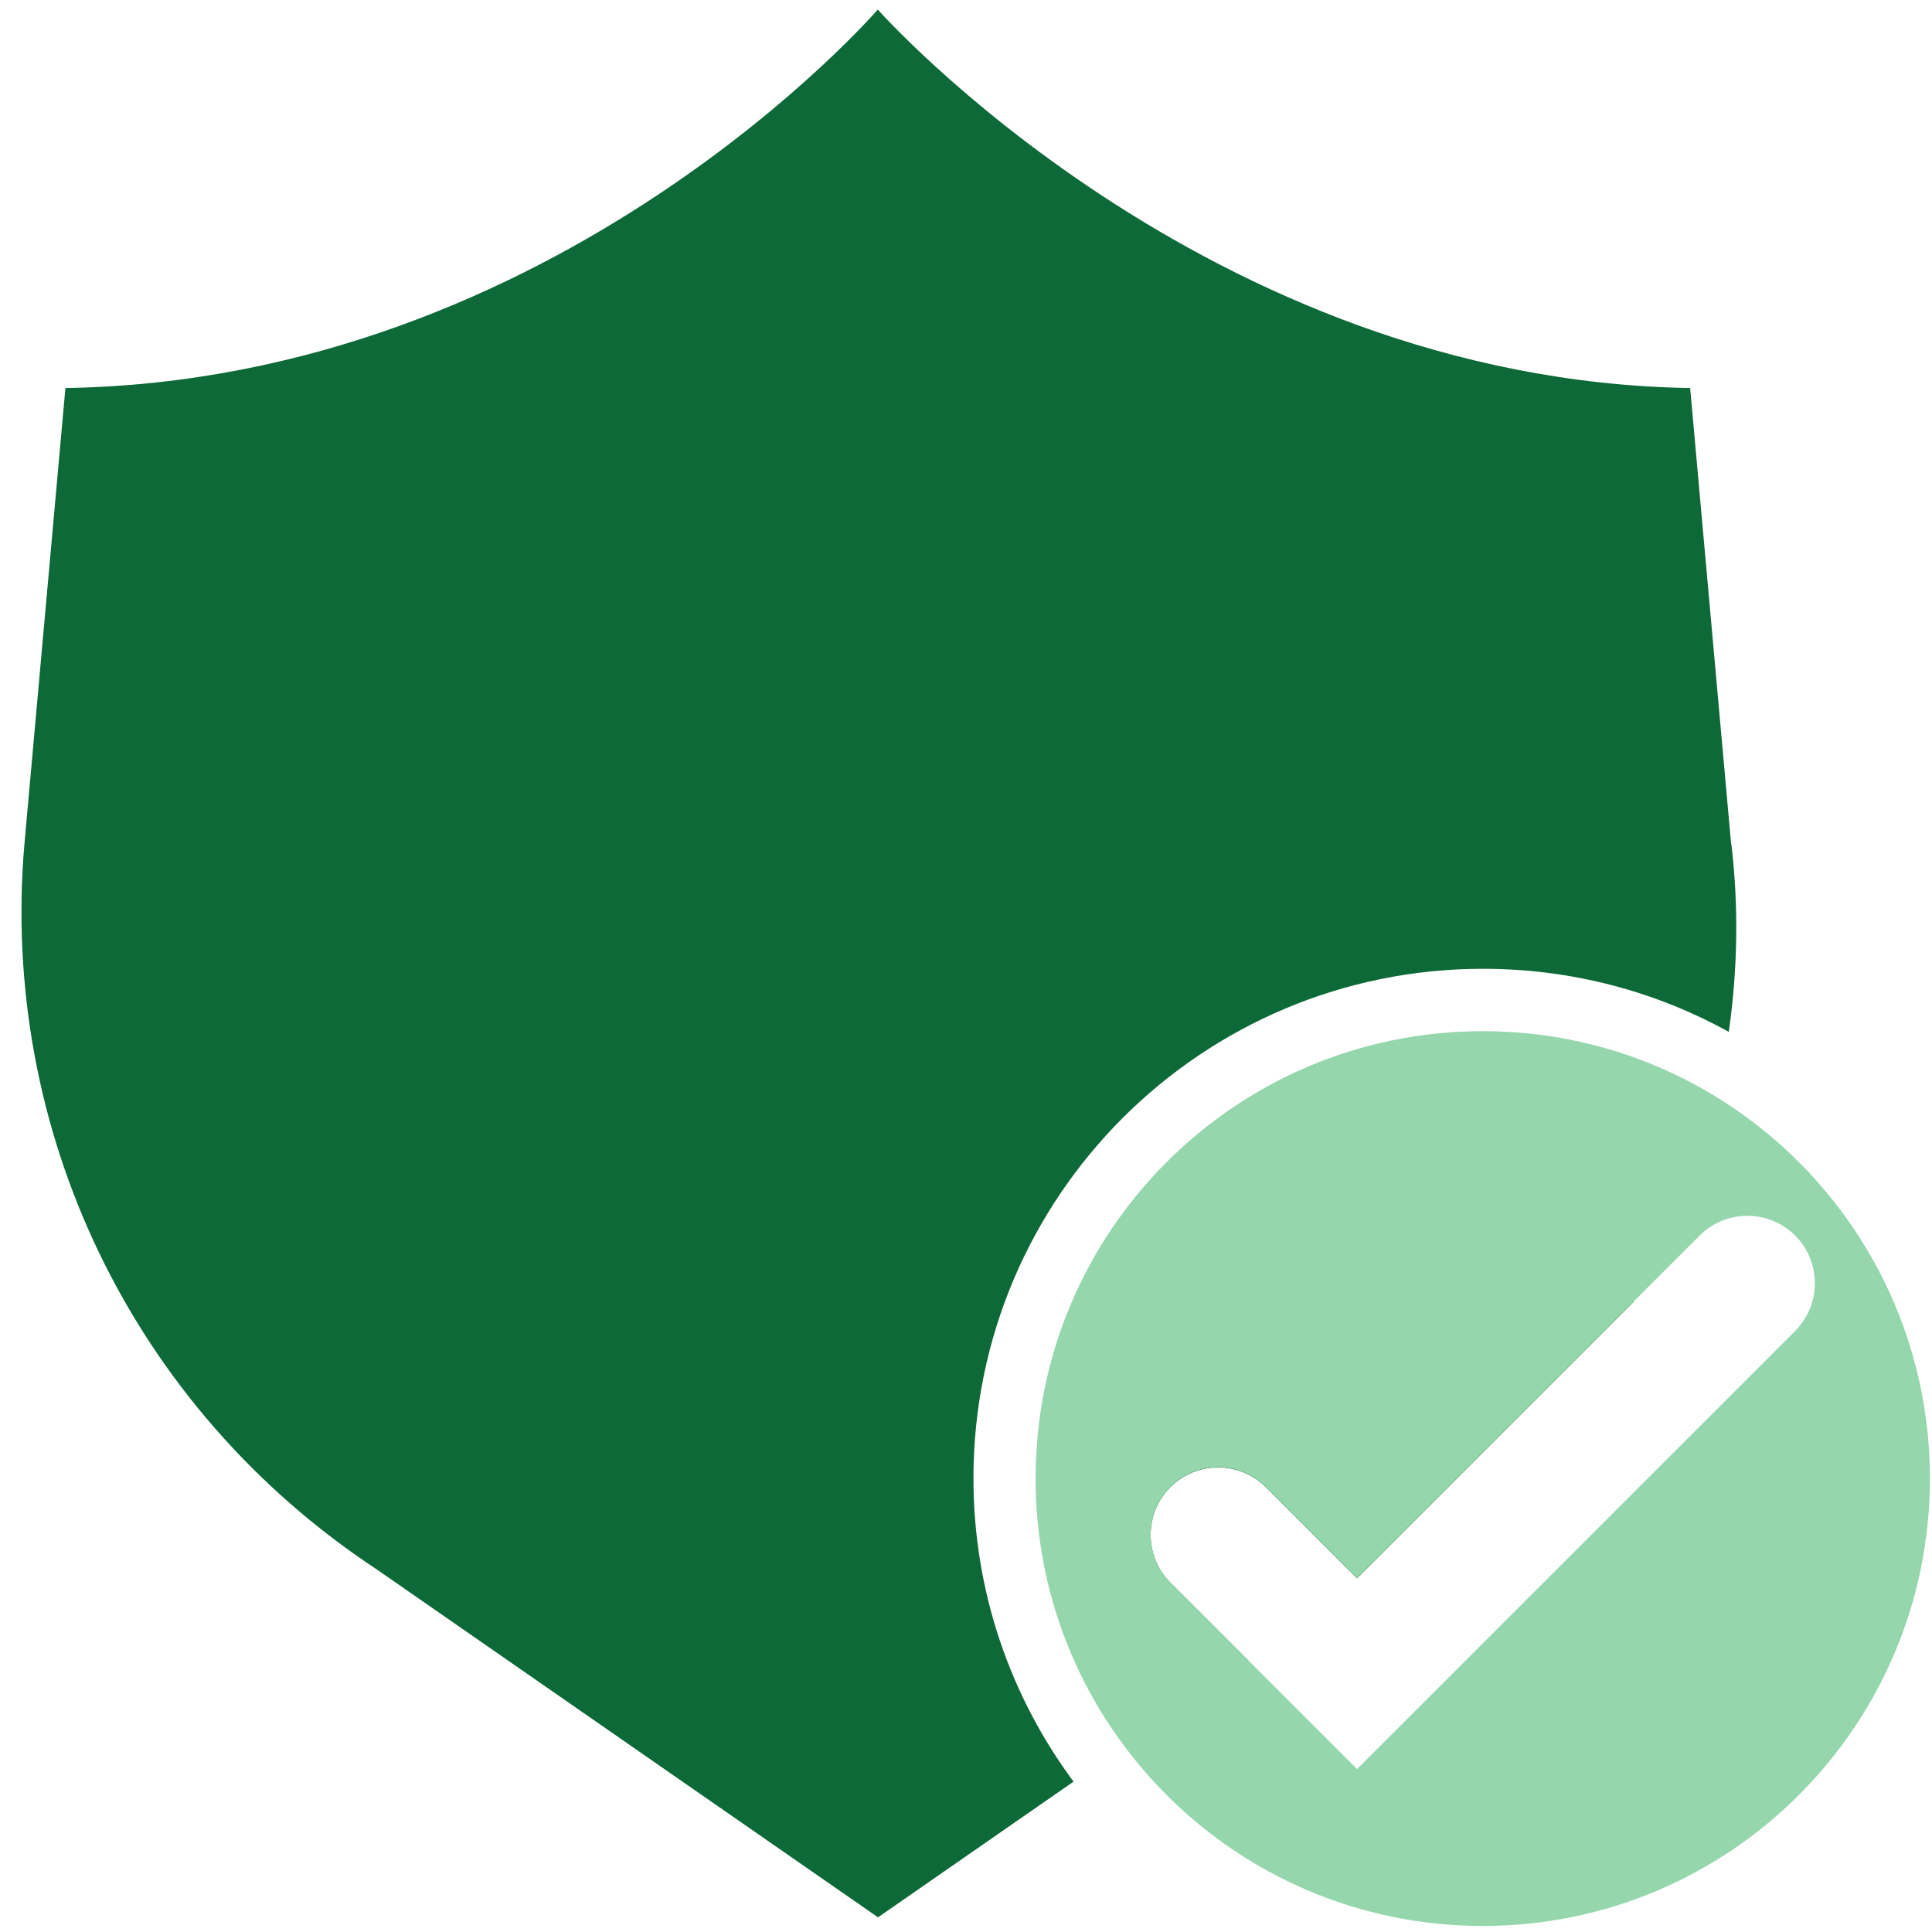
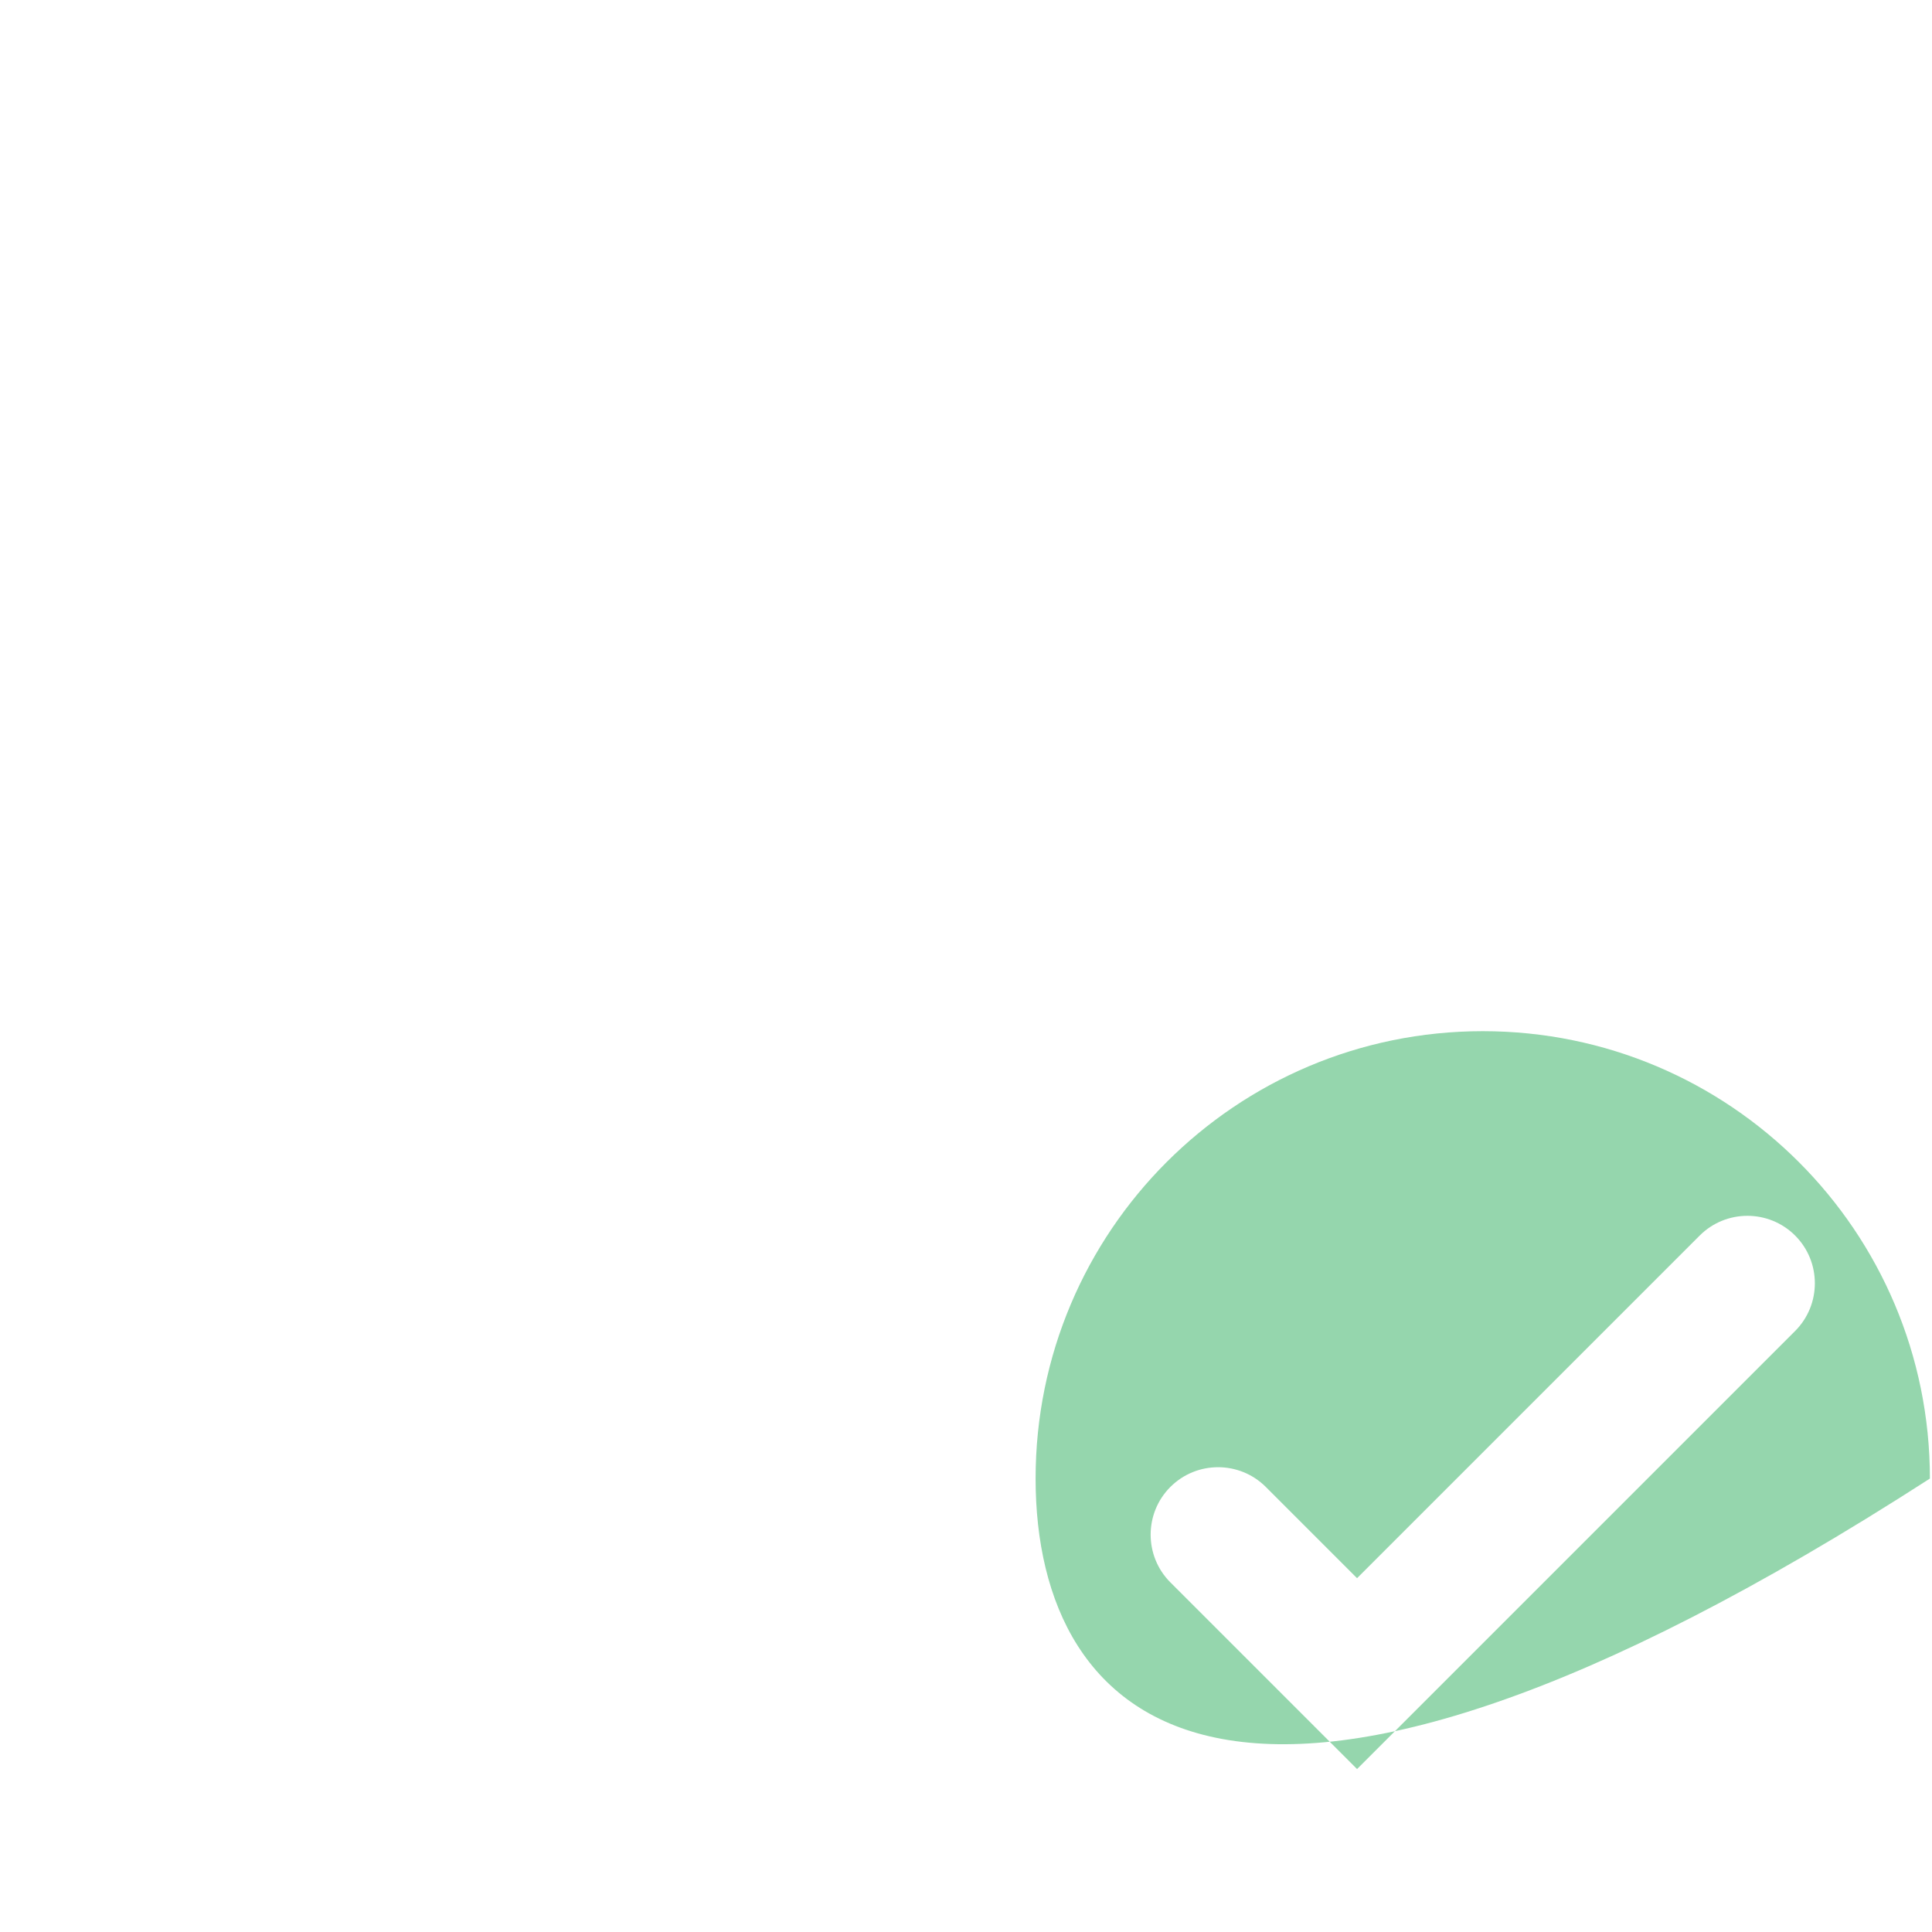
<svg xmlns="http://www.w3.org/2000/svg" width="83" height="83" viewBox="0 0 83 83" fill="none">
-   <path d="M74.37 36.25L72.61 16.67C51.81 16.34 37.71 0.41 37.71 0.41C37.71 0.41 23.96 16.34 2.81 16.67L1.05 36.25C-0.01 48.53 5.63 60.47 16.21 67.44L37.72 82.37L46.12 76.54C43.42 72.9 41.82 68.39 41.82 63.51C41.82 57.46 44.27 51.99 48.23 48.03C52.19 44.07 57.67 41.62 63.71 41.62C67.54 41.62 71.14 42.6 74.27 44.33C74.65 41.67 74.7 38.96 74.38 36.25H74.37ZM50.51 73.49L53.62 71.33L50.28 67.99C49.15 66.86 49.15 65.02 50.28 63.89C51.41 62.76 53.25 62.76 54.38 63.89L58.3 67.81L70.17 55.94C71.32 53.98 72.25 51.93 72.96 49.82C70.32 48.03 67.14 46.99 63.71 46.99C59.14 46.99 55.01 48.84 52.02 51.83C49.03 54.82 47.18 58.96 47.18 63.52C47.18 67.27 48.42 70.72 50.52 73.49H50.51Z" fill="#0D6937" />
-   <path fill-rule="evenodd" clip-rule="evenodd" d="M63.7 44.3C74.31 44.3 82.91 52.9 82.91 63.52C82.91 74.14 74.31 82.74 63.7 82.74C53.09 82.74 44.49 74.14 44.49 63.52C44.49 52.9 53.09 44.3 63.7 44.3ZM50.28 67.98C49.15 66.85 49.15 65.01 50.28 63.88C51.41 62.75 53.25 62.75 54.38 63.88L58.3 67.8L73.02 53.08C74.15 51.95 75.99 51.95 77.12 53.08C78.25 54.21 78.25 56.05 77.12 57.18L58.3 76L50.28 67.98Z" fill="#95D6AD" />
+   <path fill-rule="evenodd" clip-rule="evenodd" d="M63.7 44.3C74.31 44.3 82.91 52.9 82.91 63.52C53.09 82.74 44.49 74.14 44.49 63.52C44.49 52.9 53.09 44.3 63.7 44.3ZM50.28 67.98C49.15 66.85 49.15 65.01 50.28 63.88C51.41 62.75 53.25 62.75 54.38 63.88L58.3 67.8L73.02 53.08C74.15 51.95 75.99 51.95 77.12 53.08C78.25 54.21 78.25 56.05 77.12 57.18L58.3 76L50.28 67.98Z" fill="#95D6AD" />
</svg>